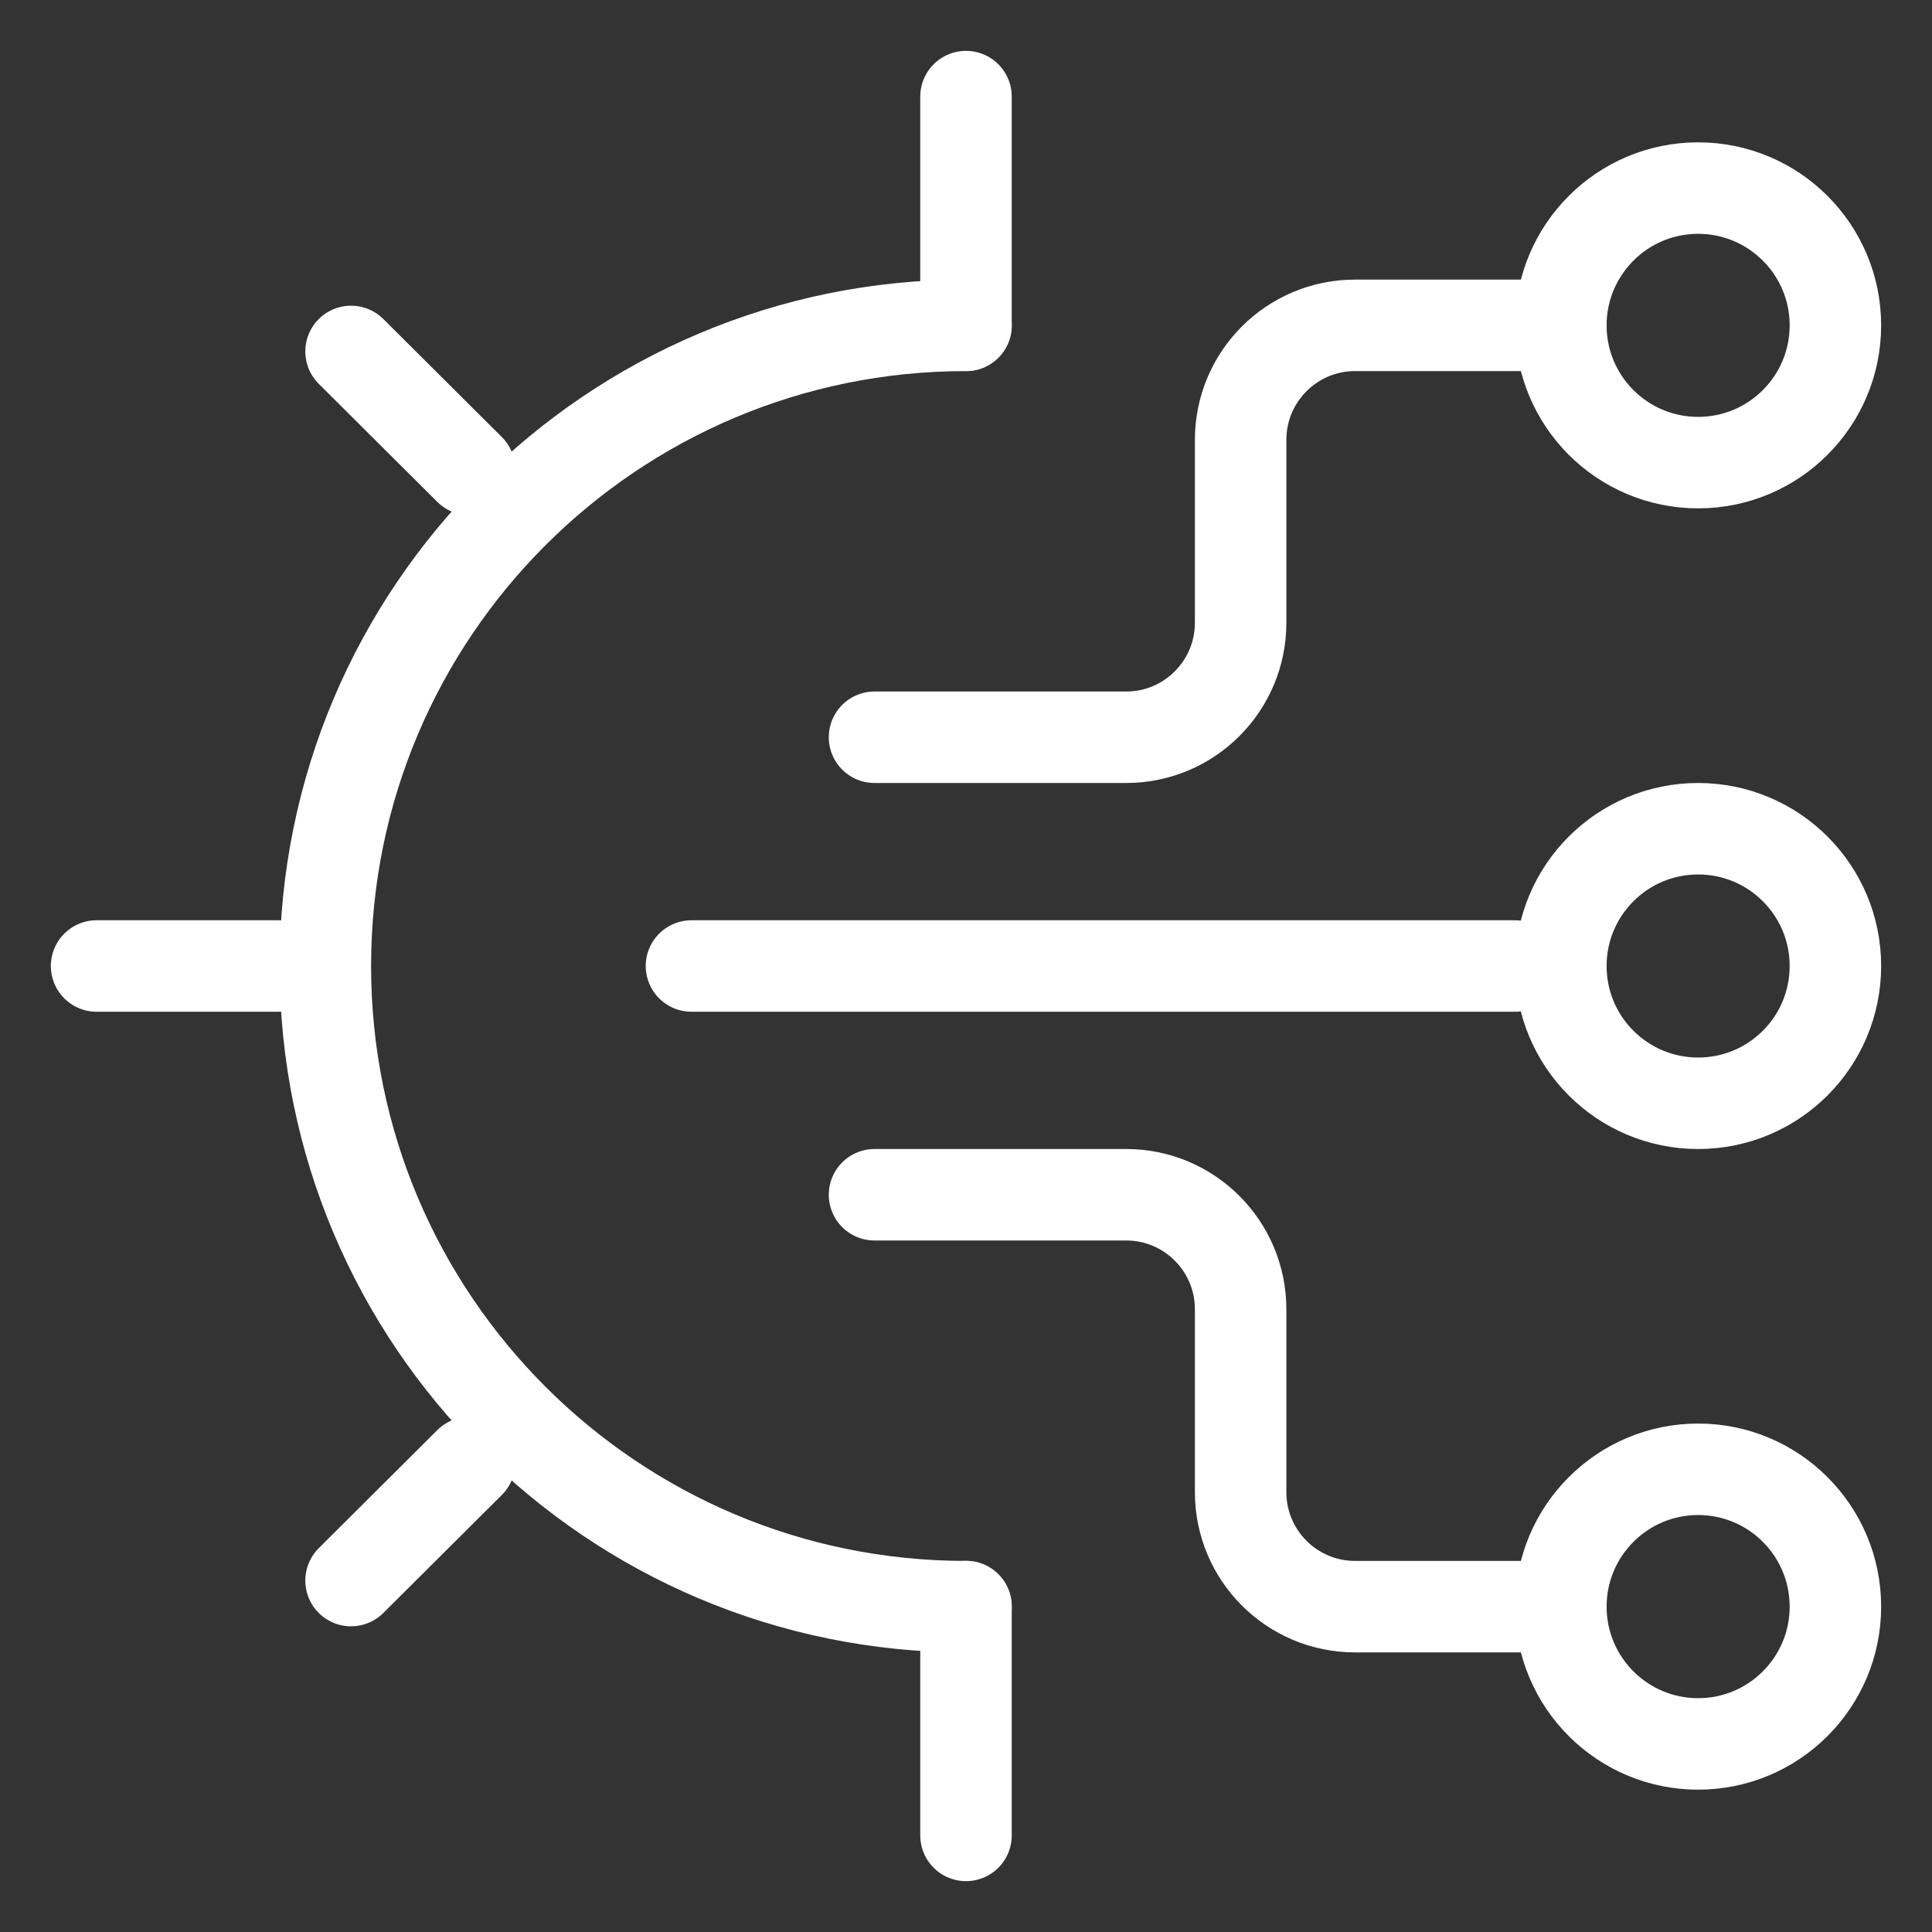
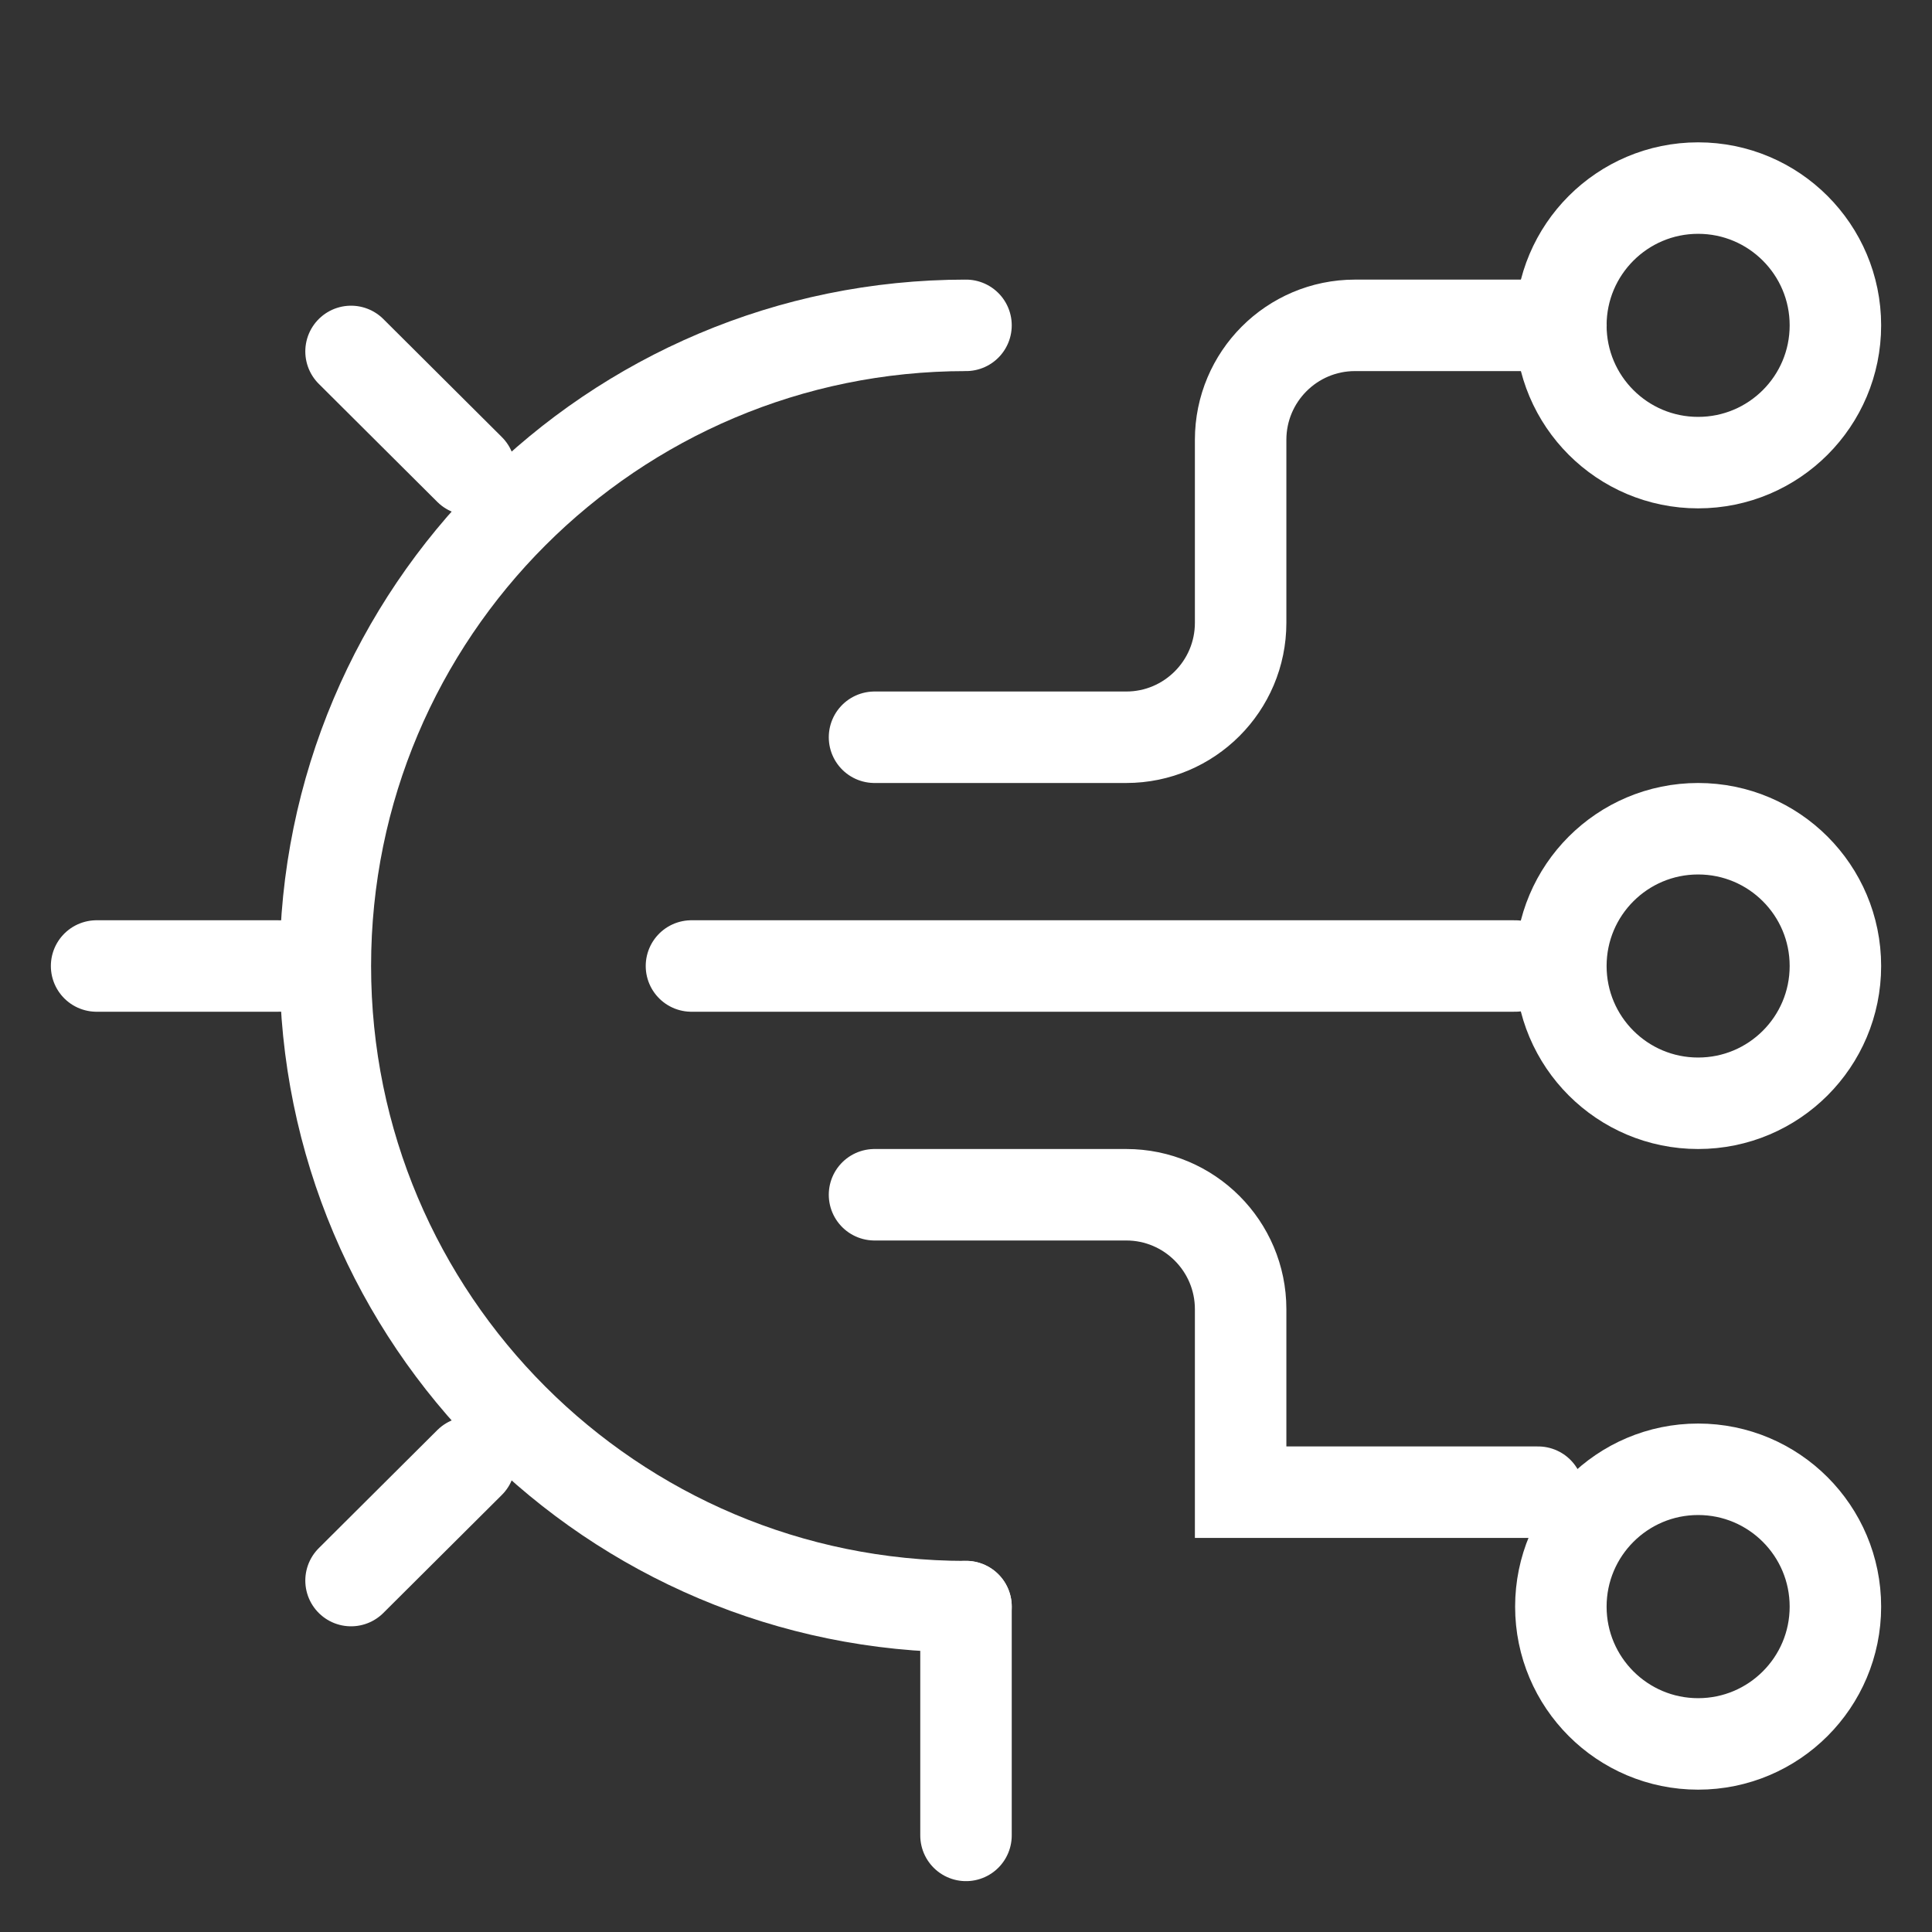
<svg xmlns="http://www.w3.org/2000/svg" width="20" height="20" viewBox="0 0 20 20" fill="none">
  <rect x="0" y="0" width="20" height="20" fill="#333333" stroke="none" />
  <g clip-path="url(#clip0_8007_5638)">
    <path d="M10 16.632C6.338 16.632 3.368 13.662 3.368 10C3.368 6.338 6.338 3.368 10 3.368" stroke="white" stroke-width="0.947" stroke-linecap="round" />
    <path d="M9.053 7.632H11.659C12.312 7.632 12.843 7.101 12.843 6.447V4.553C12.843 3.899 13.373 3.368 14.027 3.368H16.159" stroke="white" stroke-width="0.947" stroke-linecap="round" />
    <path d="M7.158 10H15.684" stroke="white" stroke-width="0.947" stroke-linecap="round" />
    <path d="M10 19V16.631" stroke="white" stroke-width="0.947" stroke-linecap="round" />
    <path d="M1 10H2.895" stroke="white" stroke-width="0.947" stroke-linecap="round" />
-     <path d="M10 3.368V1" stroke="white" stroke-width="0.947" stroke-linecap="round" />
    <path d="M3.634 16.362L4.861 15.14" stroke="white" stroke-width="0.947" stroke-linecap="round" />
    <path d="M4.861 4.86L3.634 3.638" stroke="white" stroke-width="0.947" stroke-linecap="round" />
-     <path d="M9.053 12.368H11.659C12.312 12.368 12.843 12.899 12.843 13.553V15.447C12.843 16.101 13.373 16.632 14.027 16.632H15.922" stroke="white" stroke-width="0.947" stroke-linecap="round" />
+     <path d="M9.053 12.368H11.659C12.312 12.368 12.843 12.899 12.843 13.553V15.447H15.922" stroke="white" stroke-width="0.947" stroke-linecap="round" />
    <path d="M17.579 4.789C18.364 4.789 19 4.153 19 3.368C19 2.584 18.364 1.947 17.579 1.947C16.794 1.947 16.158 2.584 16.158 3.368C16.158 4.153 16.794 4.789 17.579 4.789Z" stroke="white" stroke-width="0.947" />
    <path d="M17.579 11.421C18.364 11.421 19 10.785 19 10C19 9.215 18.364 8.579 17.579 8.579C16.794 8.579 16.158 9.215 16.158 10C16.158 10.785 16.794 11.421 17.579 11.421Z" stroke="white" stroke-width="0.947" />
    <path d="M17.579 18.053C18.364 18.053 19 17.416 19 16.632C19 15.847 18.364 15.21 17.579 15.21C16.794 15.21 16.158 15.847 16.158 16.632C16.158 17.416 16.794 18.053 17.579 18.053Z" stroke="white" stroke-width="0.947" />
  </g>
  <defs>
    <clipPath id="clip0_8007_5638">
      <rect width="20" height="20" fill="white" />
    </clipPath>
  </defs>
</svg>